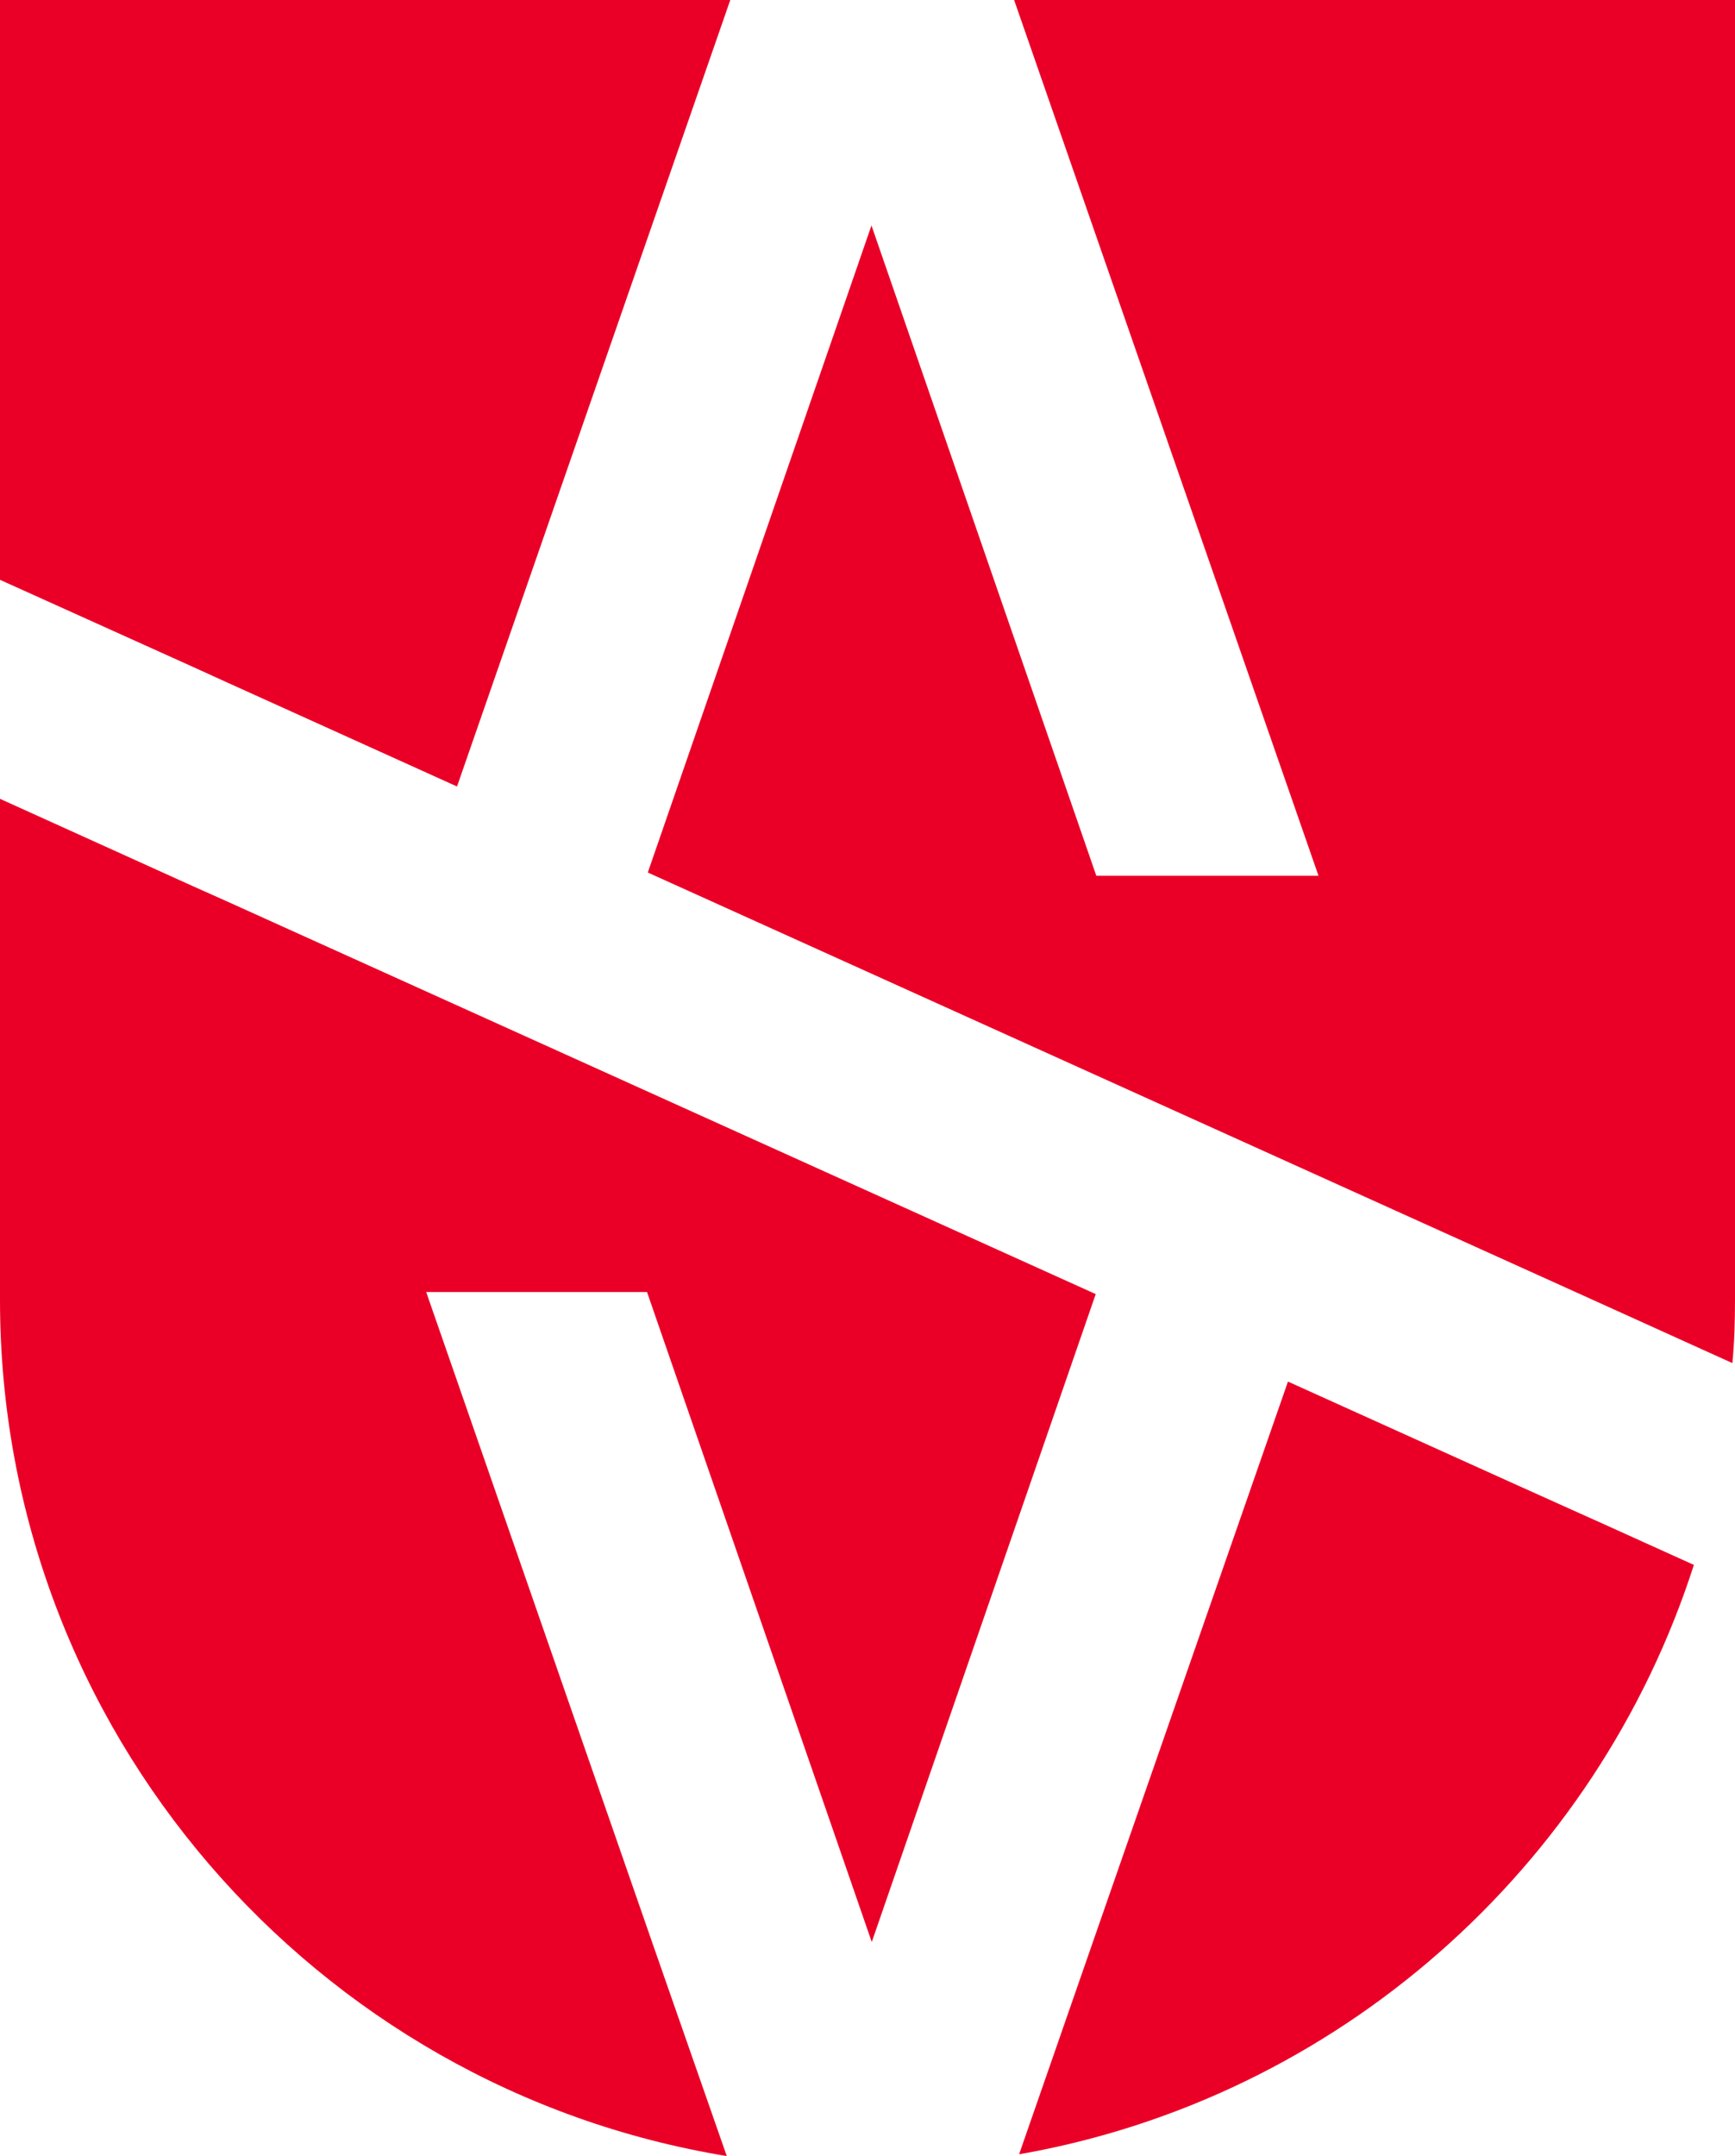
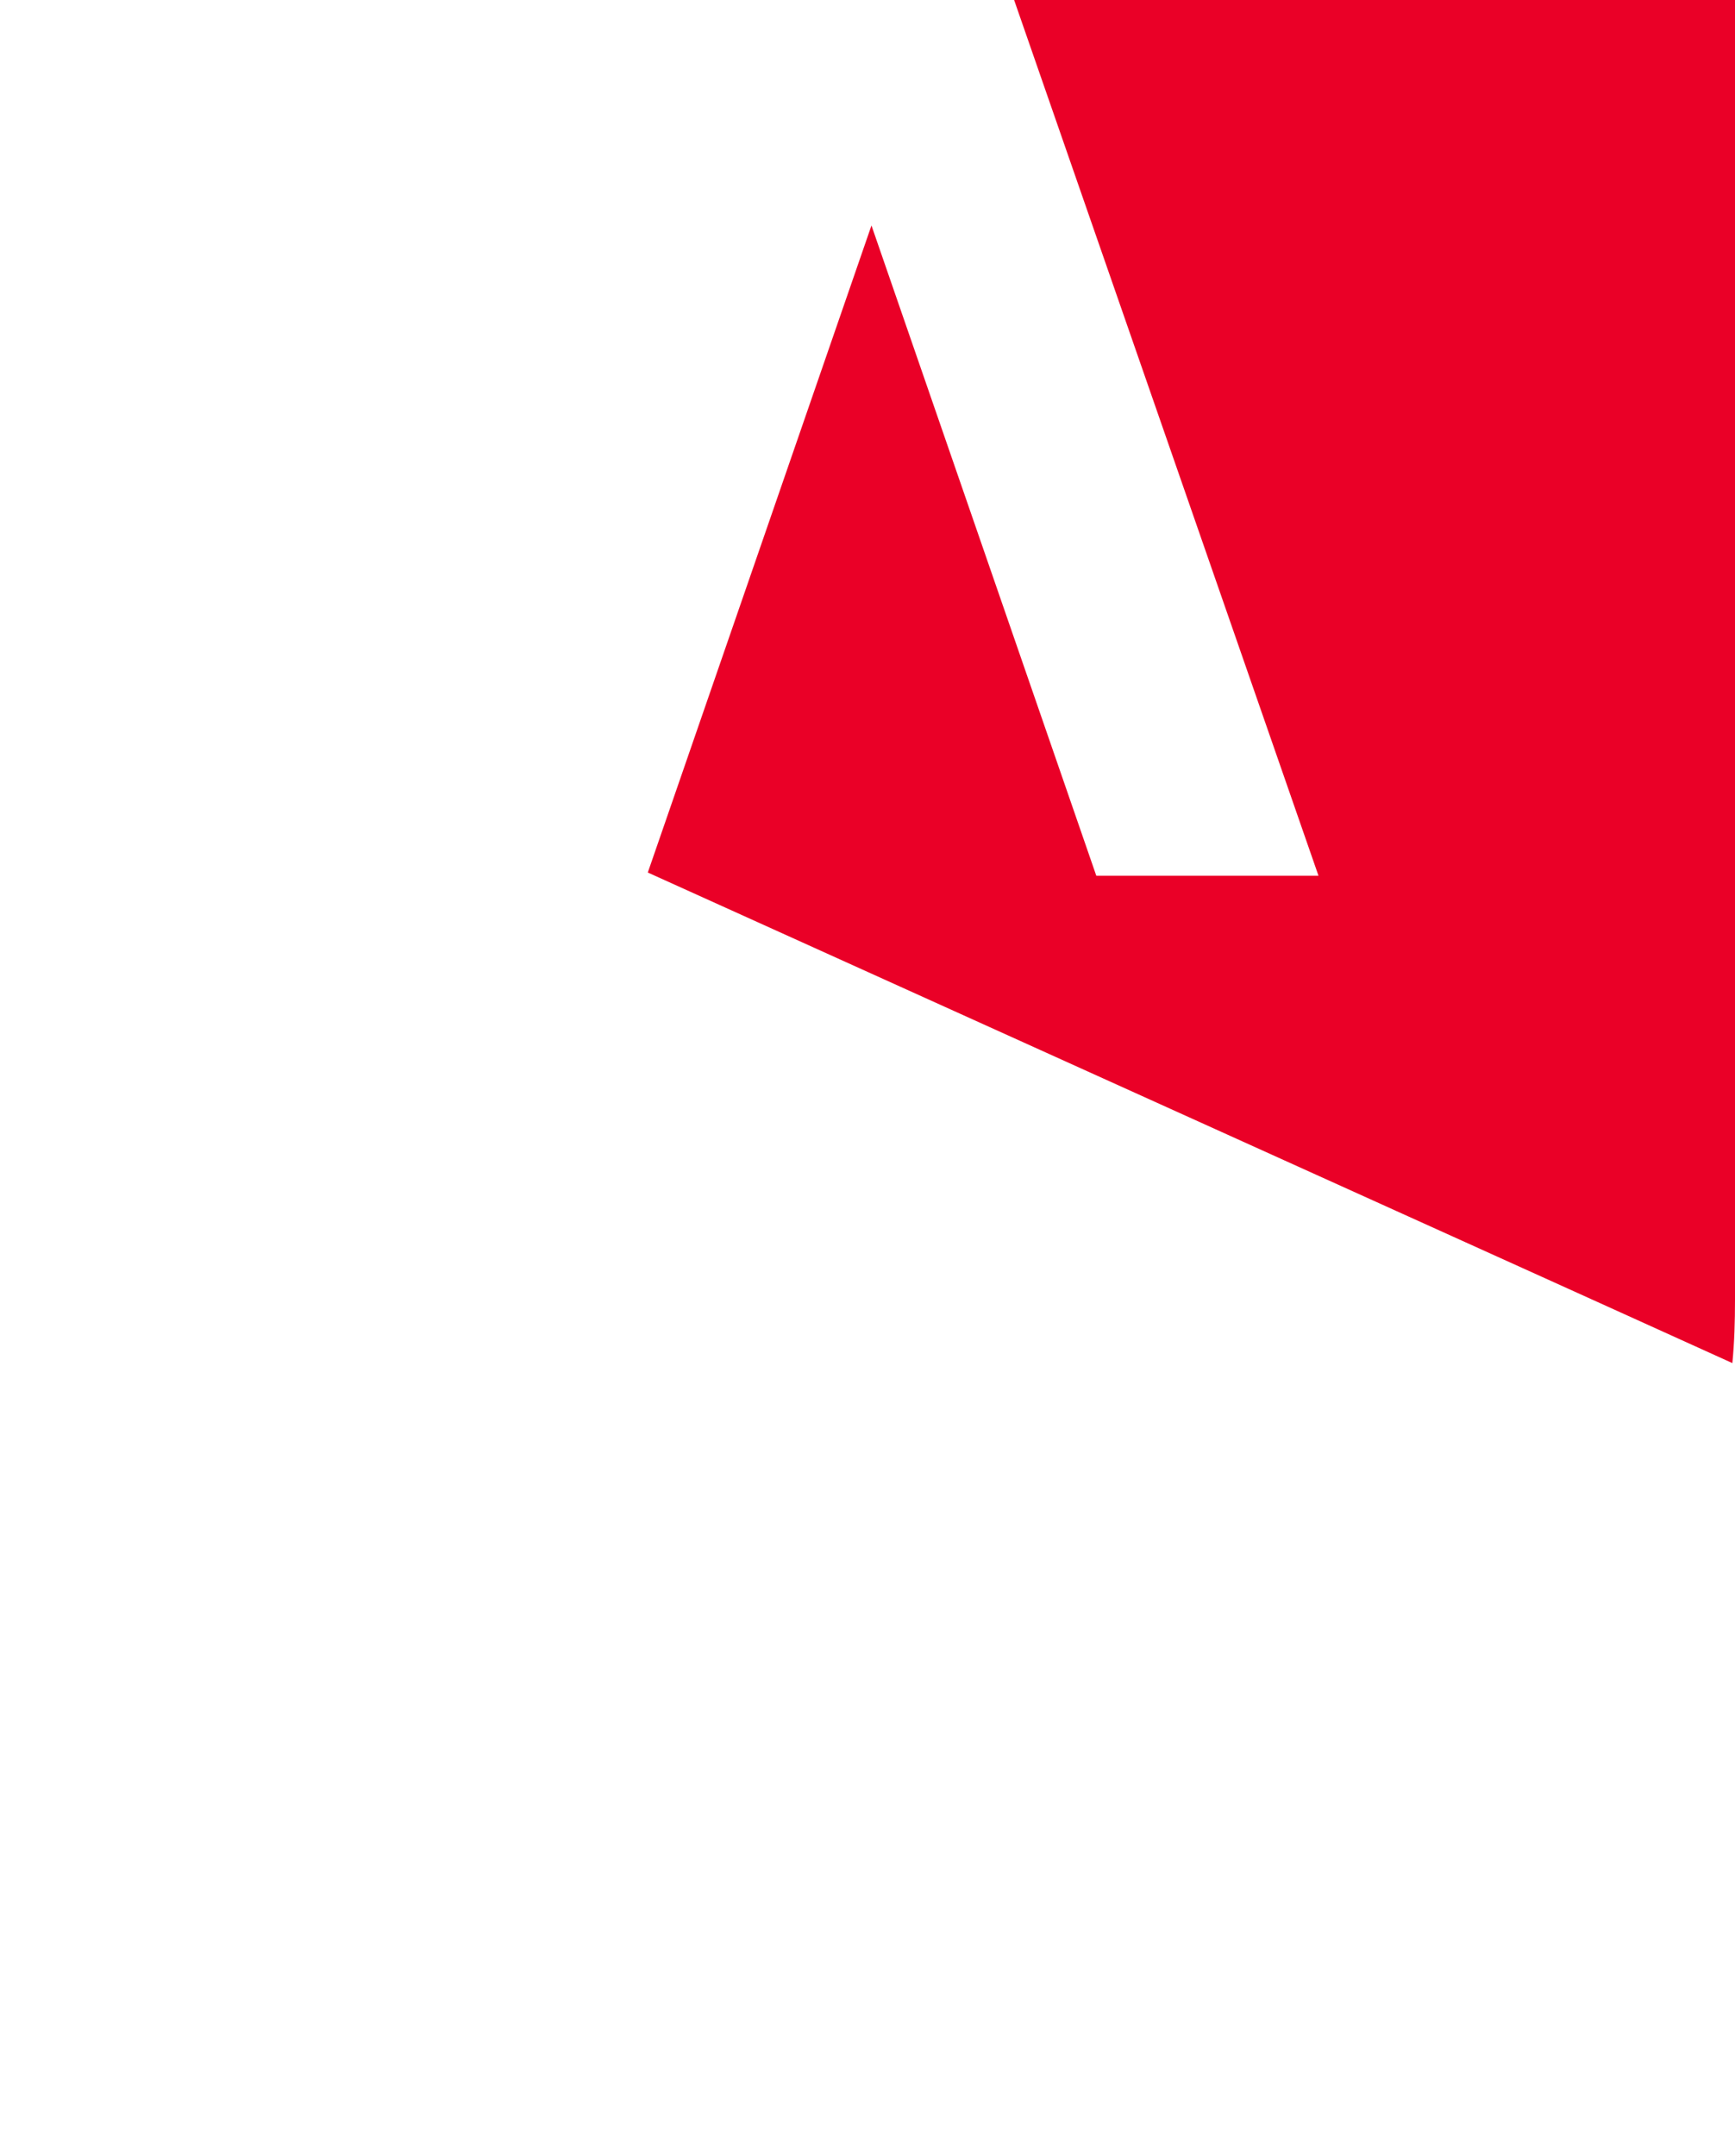
<svg xmlns="http://www.w3.org/2000/svg" id="b" viewBox="0 0 59.11 73.44">
  <g id="c">
-     <path d="M22.04,44.01h-7.52l7.66,22.04,2.58,7.39C10.73,71.14,0,58.94,0,44.28v-17.07l6.56,2.97,1.12.5,29.65,13.4-7.63,22.07-7.66-22.15Z" style="fill:#ea0027;" />
    <path d="M59.11,0v44.28c0,.72-.02,1.44-.09,2.15l-4.26-1.93-2.21-1-30.48-13.78,7.62-22.04,7.66,22.15h7.57l-8.09-23.27-2.28-6.56h24.55Z" style="fill:#ea0027;" />
-     <polygon points="24.88 0 22.6 6.56 15.57 26.79 7.68 23.22 6.56 22.71 0 19.75 0 0 24.88 0" style="fill:#ea0027;" />
-     <path d="M57.71,53.3c-3.31,10.31-12.13,18.18-22.99,20.08l2.59-7.45,6.57-18.87,7.79,3.52,3.09,1.39,2.94,1.33Z" style="fill:#ea0027;" />
  </g>
</svg>